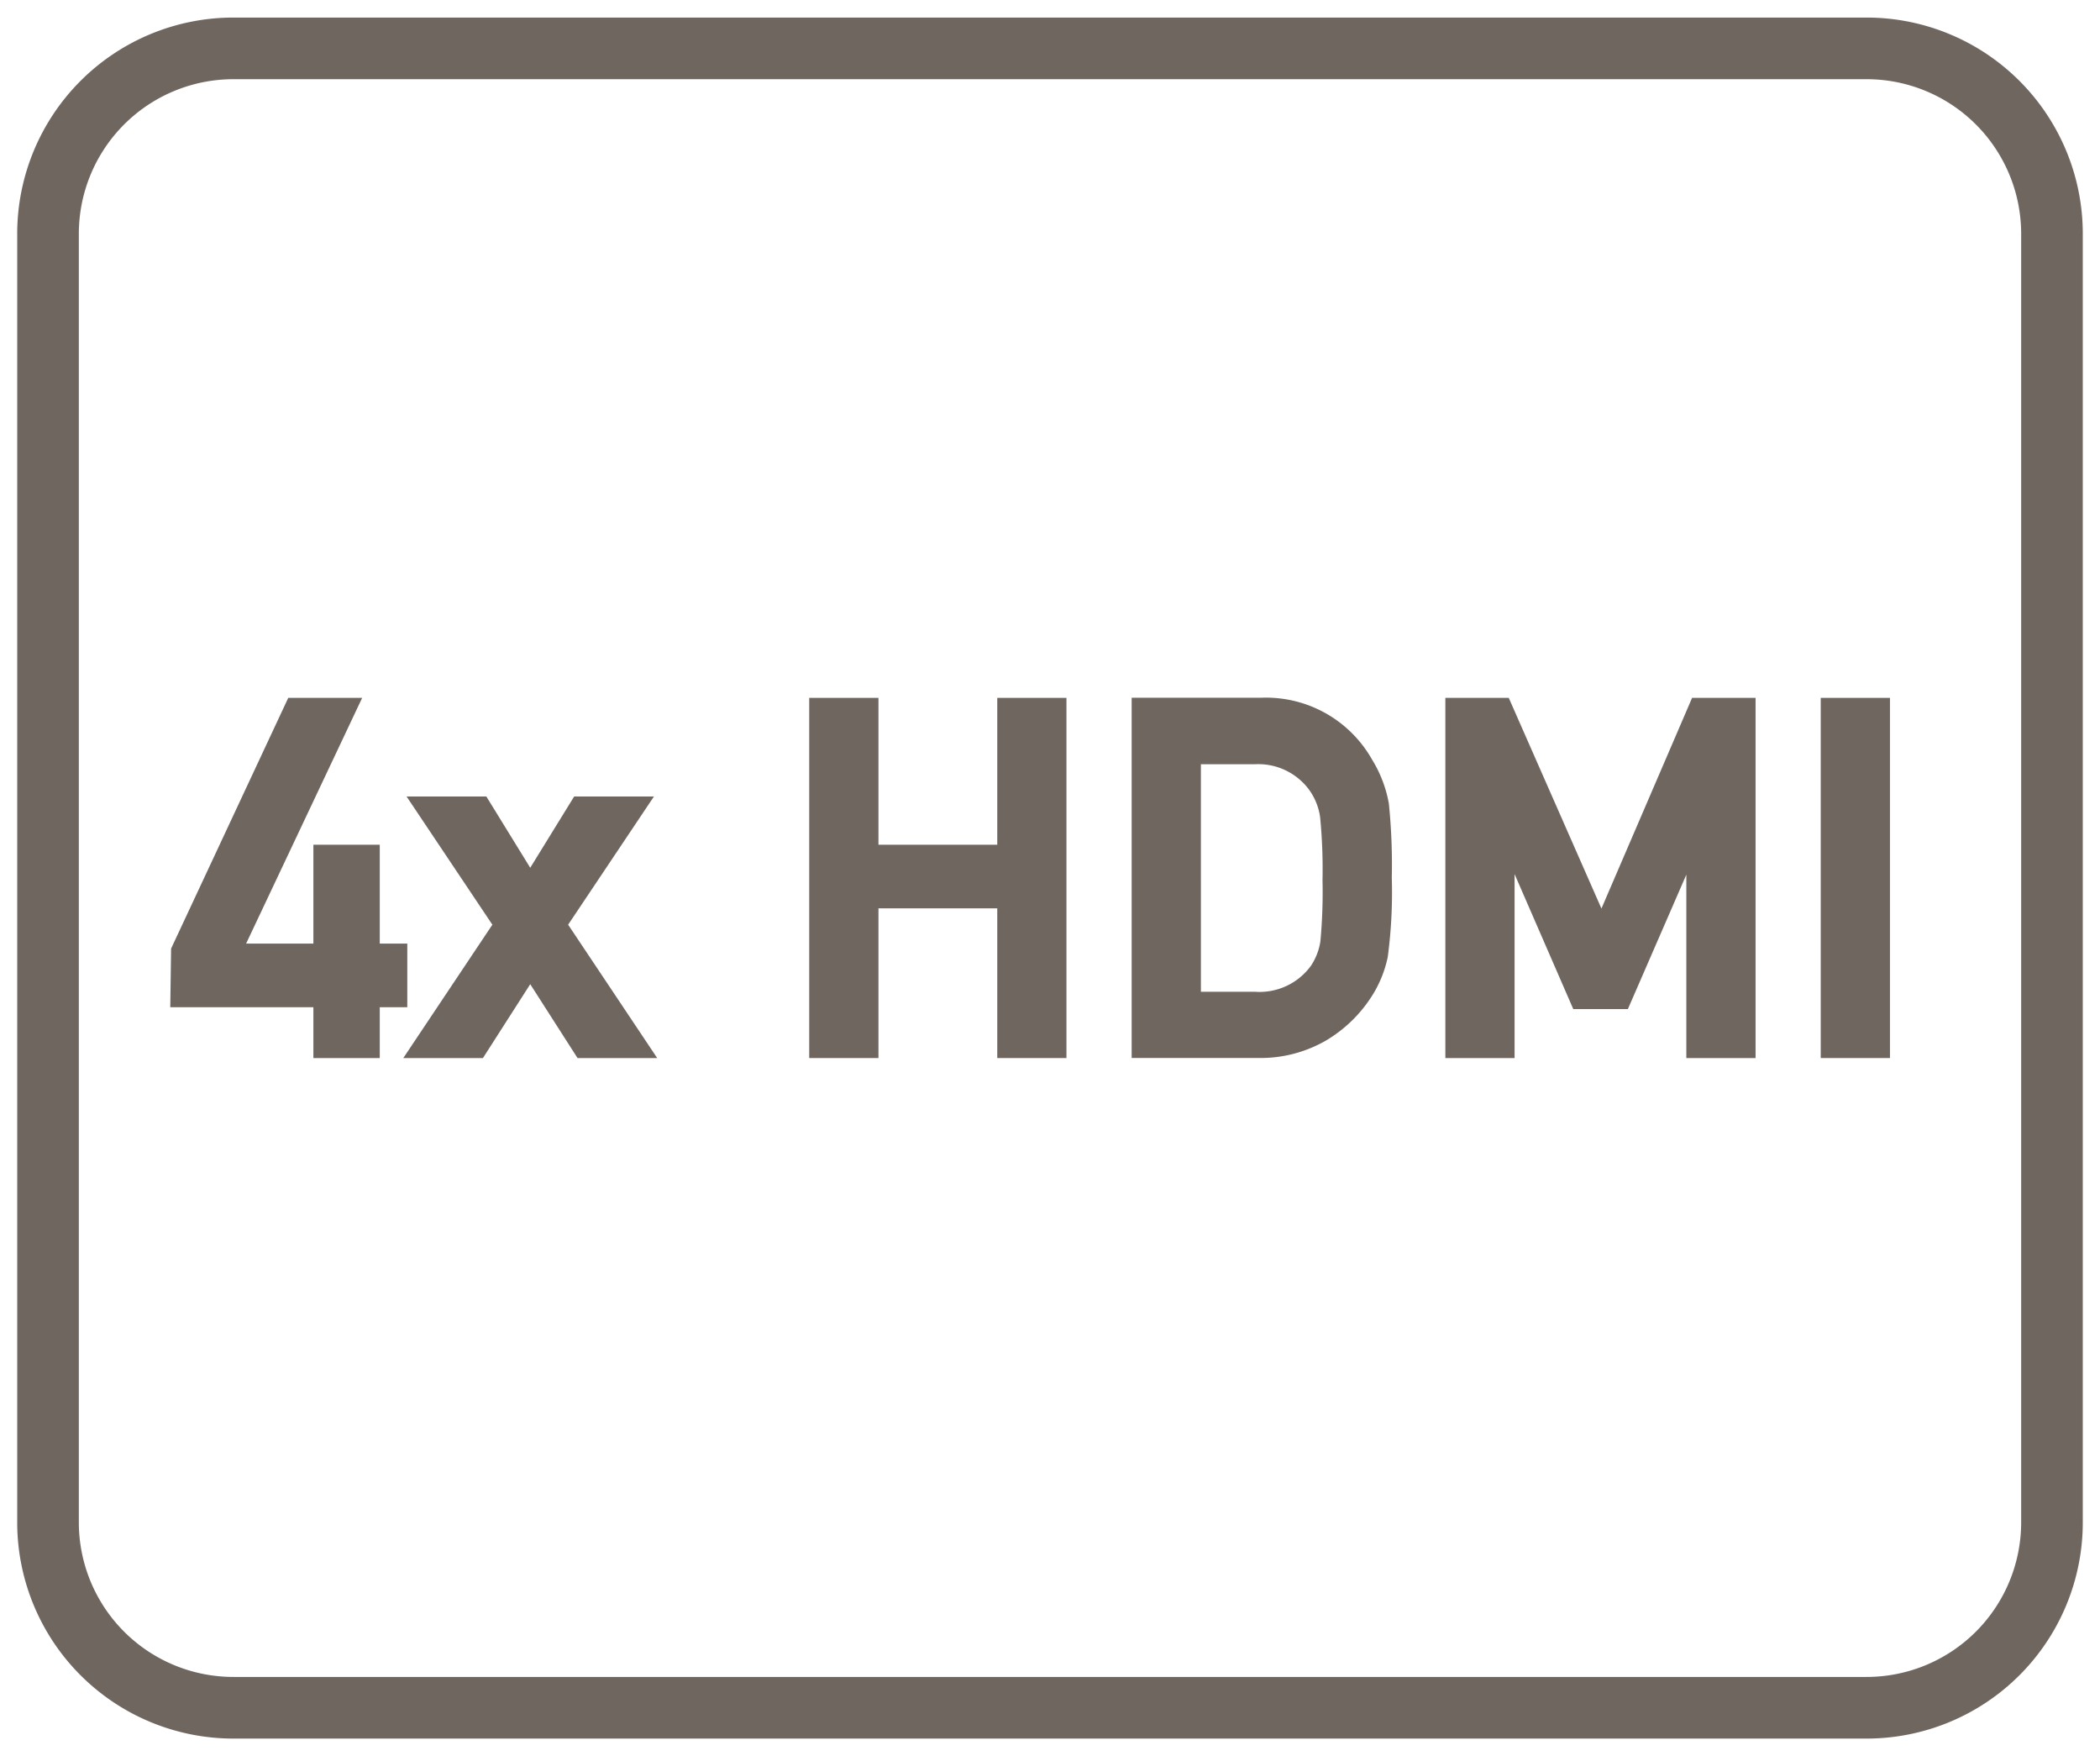
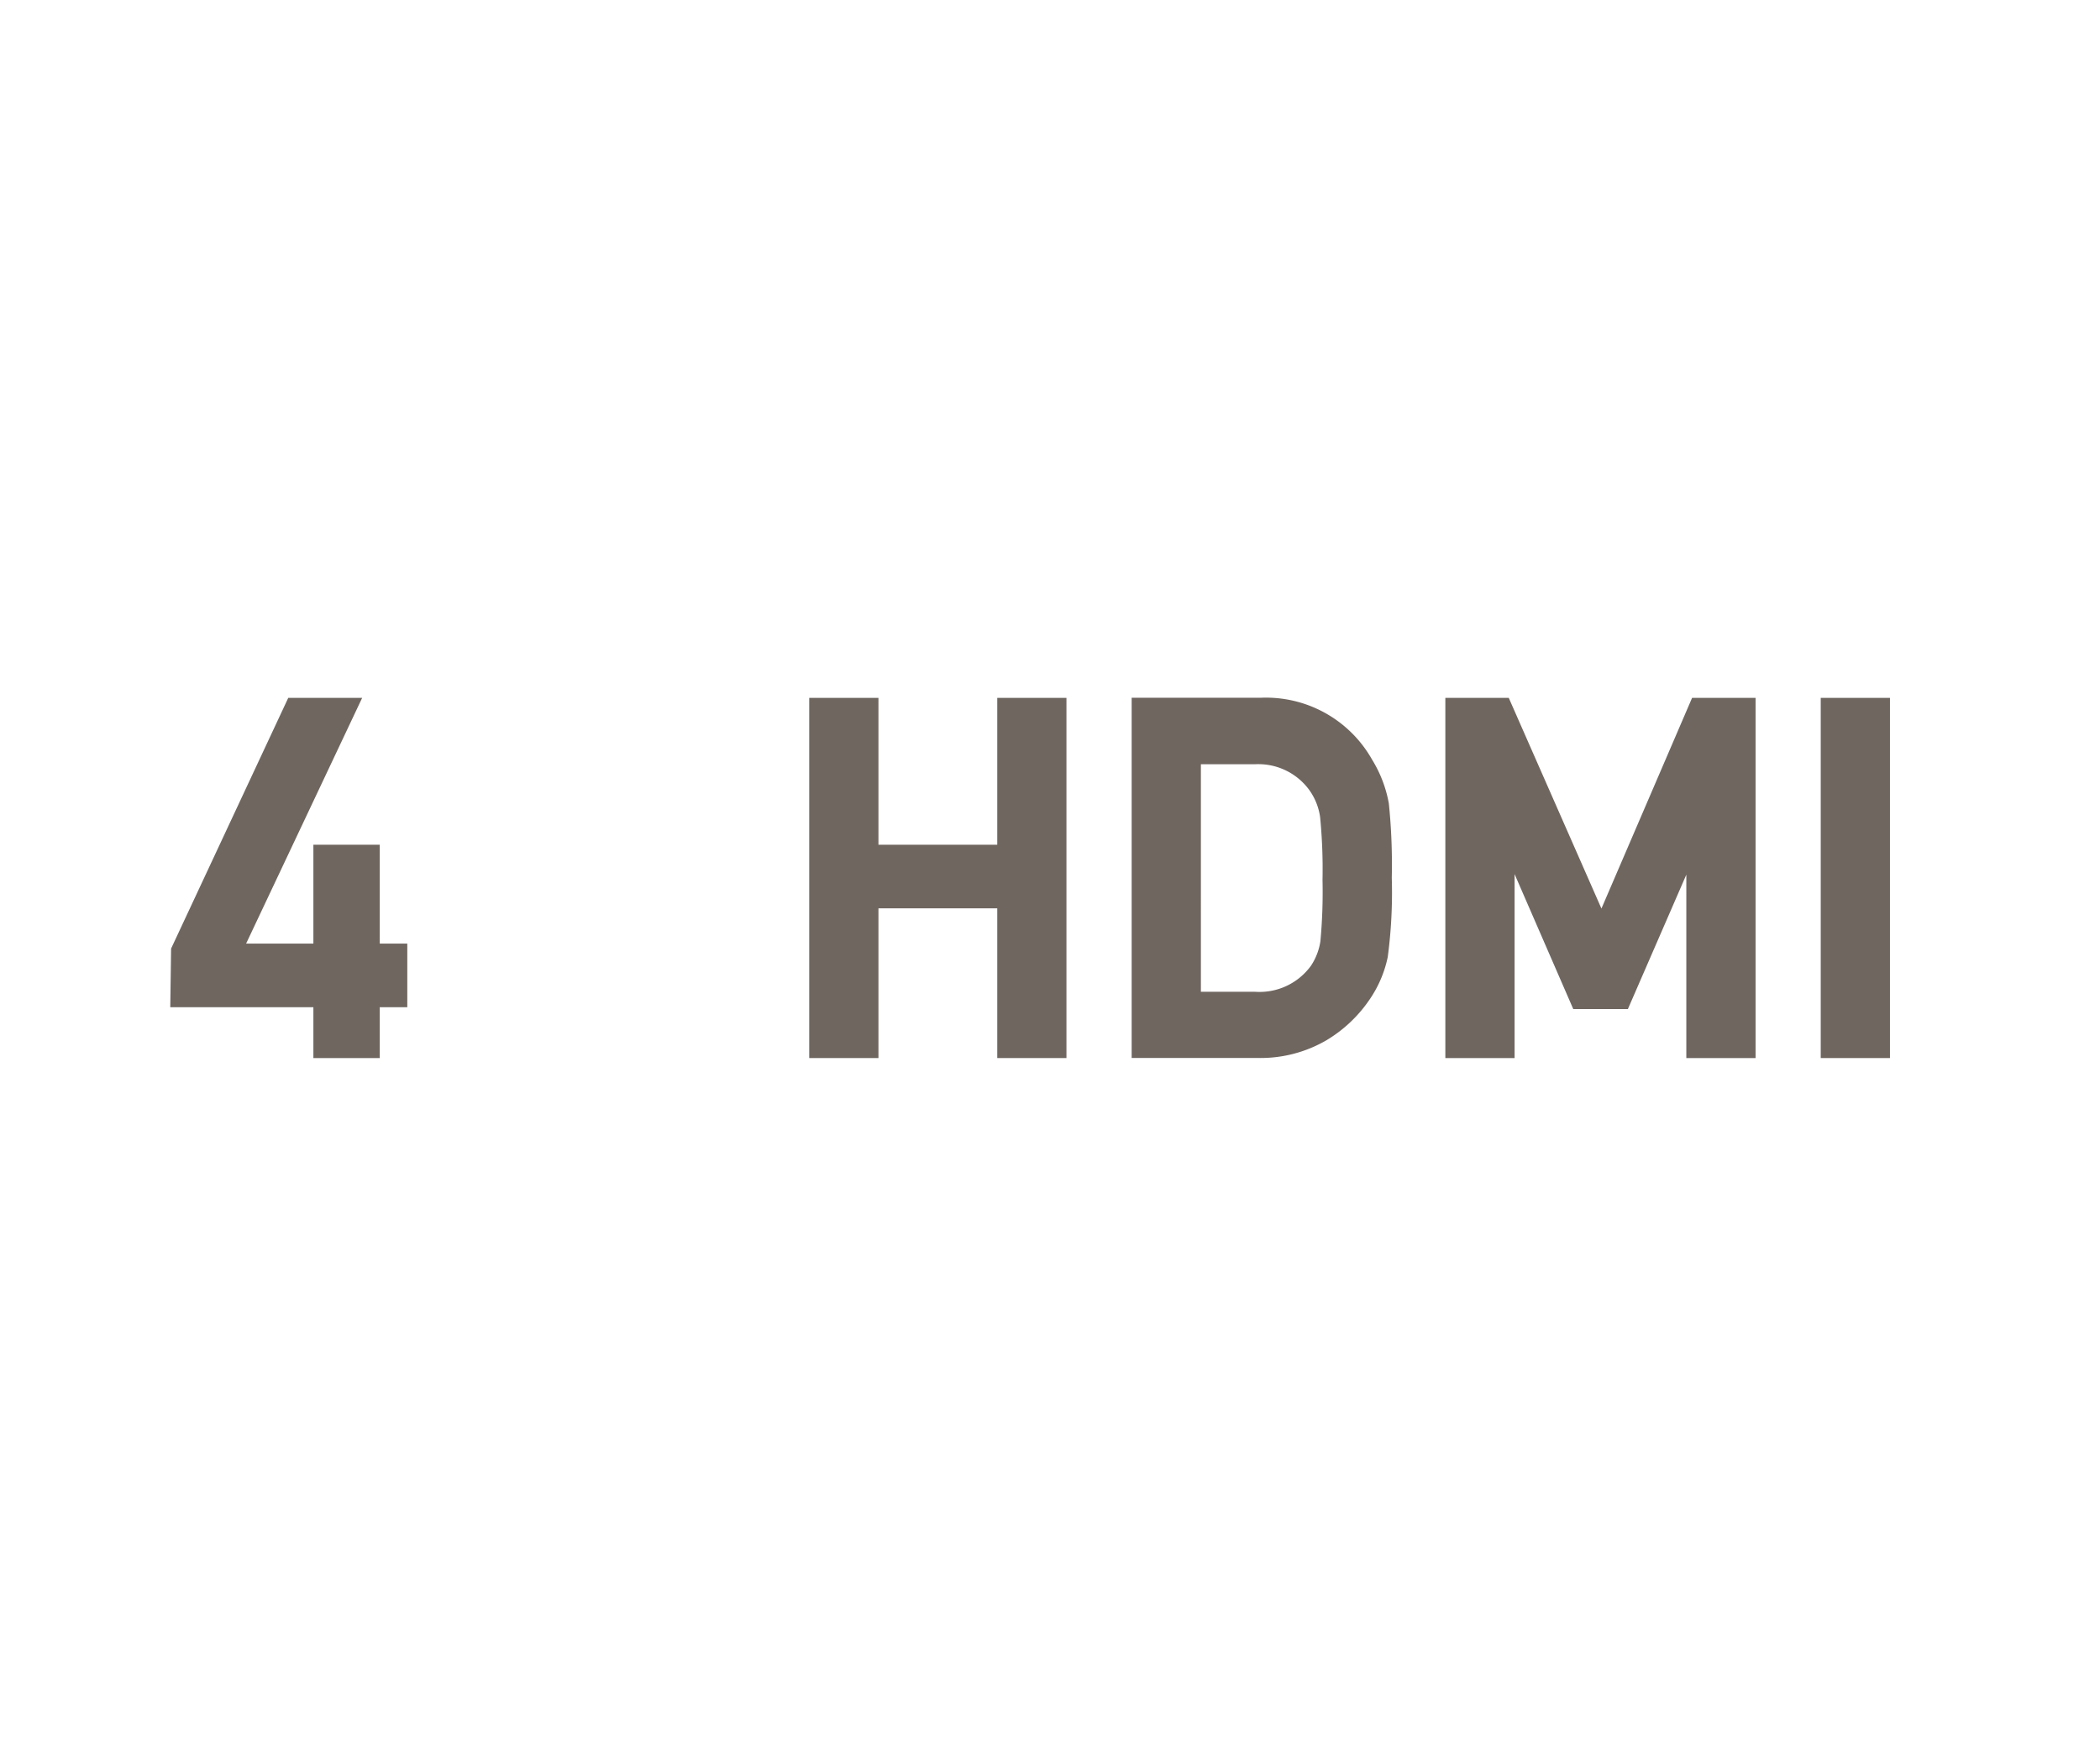
<svg xmlns="http://www.w3.org/2000/svg" id="Layer_1" data-name="Layer 1" viewBox="0 0 61 51">
  <defs>
    <style>.cls-1{fill:#6f6660;}</style>
  </defs>
-   <path class="cls-1" d="M54.22.51H6.78A6.28,6.28,0,0,0,.5,6.78V44.22a6.28,6.28,0,0,0,6.28,6.27H54.22a6.28,6.28,0,0,0,6.28-6.27V6.78A6.28,6.28,0,0,0,54.22.51Zm4.49,43.71a4.49,4.49,0,0,1-4.49,4.48H6.78a4.49,4.49,0,0,1-4.49-4.48V6.78A4.49,4.49,0,0,1,6.78,2.3H54.22a4.49,4.49,0,0,1,4.49,4.48Z" />
  <polygon class="cls-1" points="11.831 27.403 11.031 27.403 11.031 24.532 9.103 24.532 9.103 27.403 7.149 27.403 10.52 20.267 8.373 20.267 4.97 27.548 4.946 29.25 9.103 29.25 9.103 30.727 11.031 30.727 11.031 29.25 11.831 29.25 11.831 27.403" />
-   <polygon class="cls-1" points="18.995 23.131 16.678 23.131 15.402 25.201 14.127 23.131 11.81 23.131 14.302 26.854 11.715 30.727 14.028 30.727 15.402 28.582 16.776 30.727 19.09 30.727 16.503 26.854 18.995 23.131" />
  <polygon class="cls-1" points="28.968 24.532 25.517 24.532 25.517 20.267 23.506 20.267 23.506 30.727 25.517 30.727 25.517 26.379 28.968 26.379 28.968 30.727 30.978 30.727 30.978 20.267 28.968 20.267 28.968 24.532" />
  <path class="cls-1" d="M39.858,22.064a3.538,3.538,0,0,0-3.25-1.8H32.872v10.46h3.641a3.8,3.8,0,0,0,2.014-.512,3.993,3.993,0,0,0,1.3-1.25,3.4,3.4,0,0,0,.484-1.17,14.2,14.2,0,0,0,.117-2.3,17.51,17.51,0,0,0-.085-2.156A3.637,3.637,0,0,0,39.858,22.064Zm-4.975.131h1.561a1.832,1.832,0,0,1,1.576.732,1.77,1.77,0,0,1,.327.81,15.6,15.6,0,0,1,.069,1.818,15.5,15.5,0,0,1-.062,1.785,1.772,1.772,0,0,1-.269.7,1.845,1.845,0,0,1-1.641.761H34.883Z" />
  <polygon class="cls-1" points="46.518 26.385 43.826 20.267 41.984 20.267 41.984 30.727 43.995 30.727 43.995 25.385 45.7 29.305 47.286 29.305 48.984 25.401 48.984 30.727 50.995 30.727 50.995 20.267 49.151 20.267 46.518 26.385" />
  <rect class="cls-1" x="52.888" y="20.267" width="2.011" height="10.46" />
</svg>